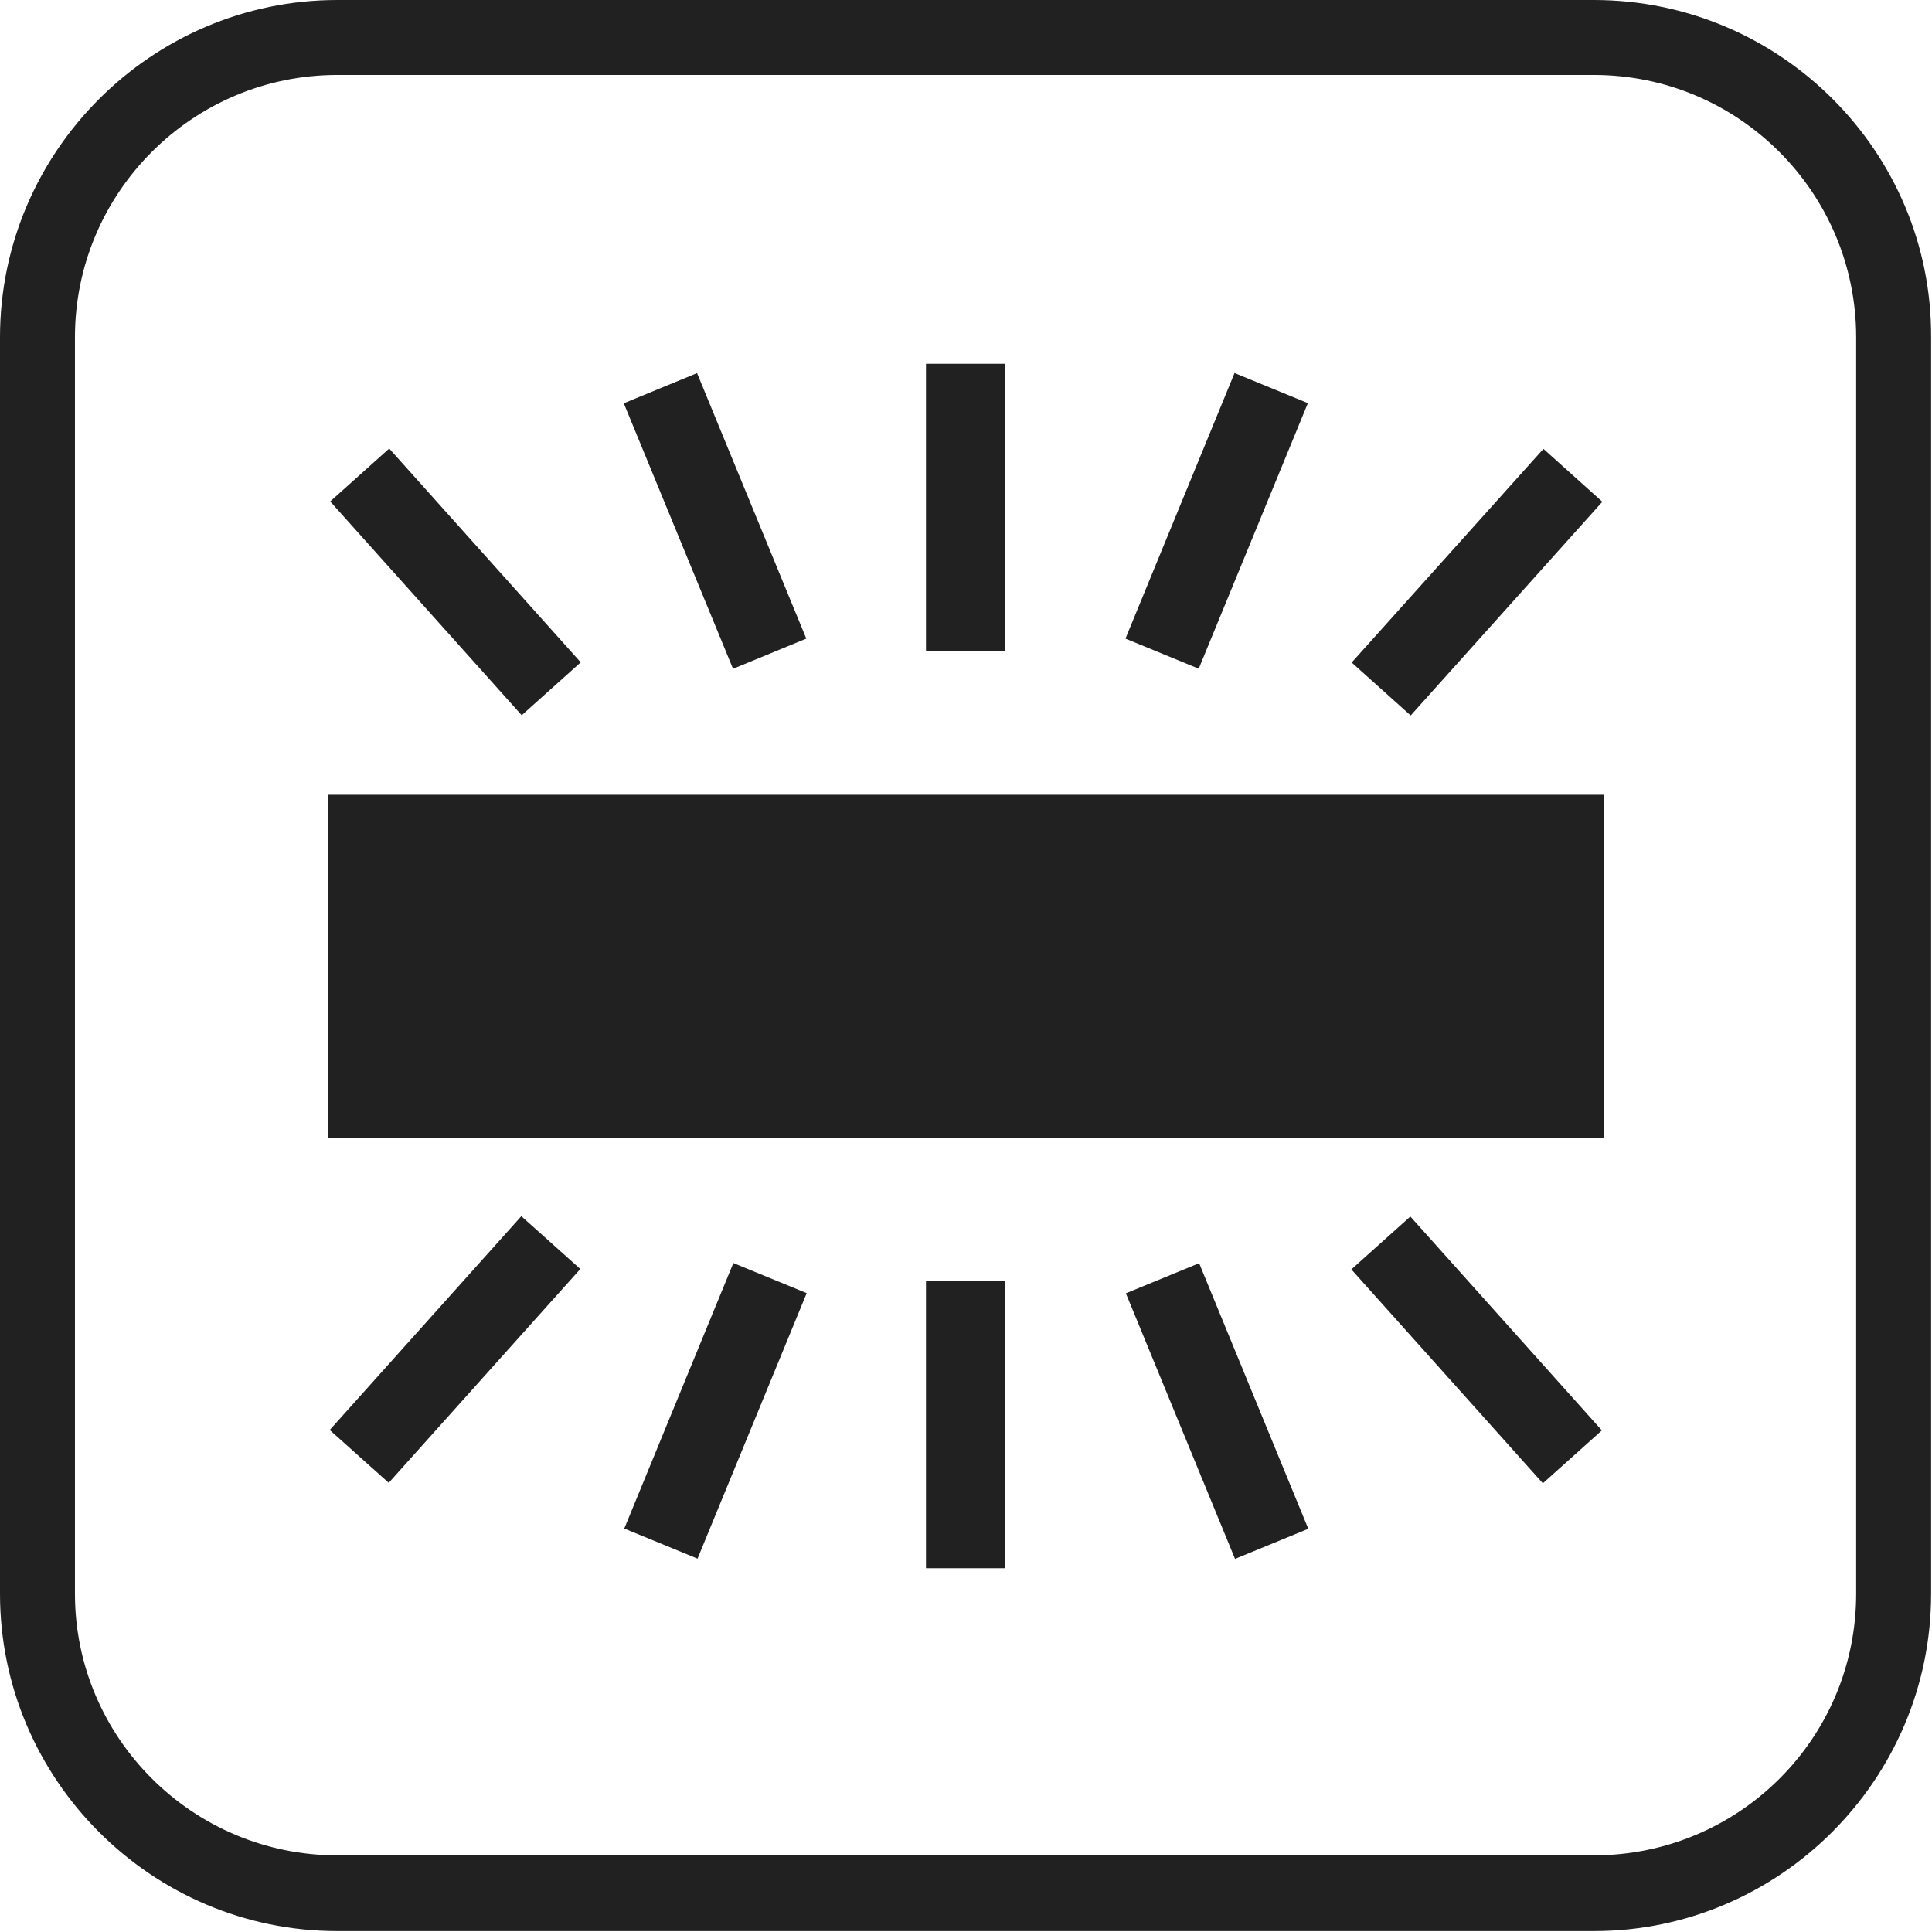
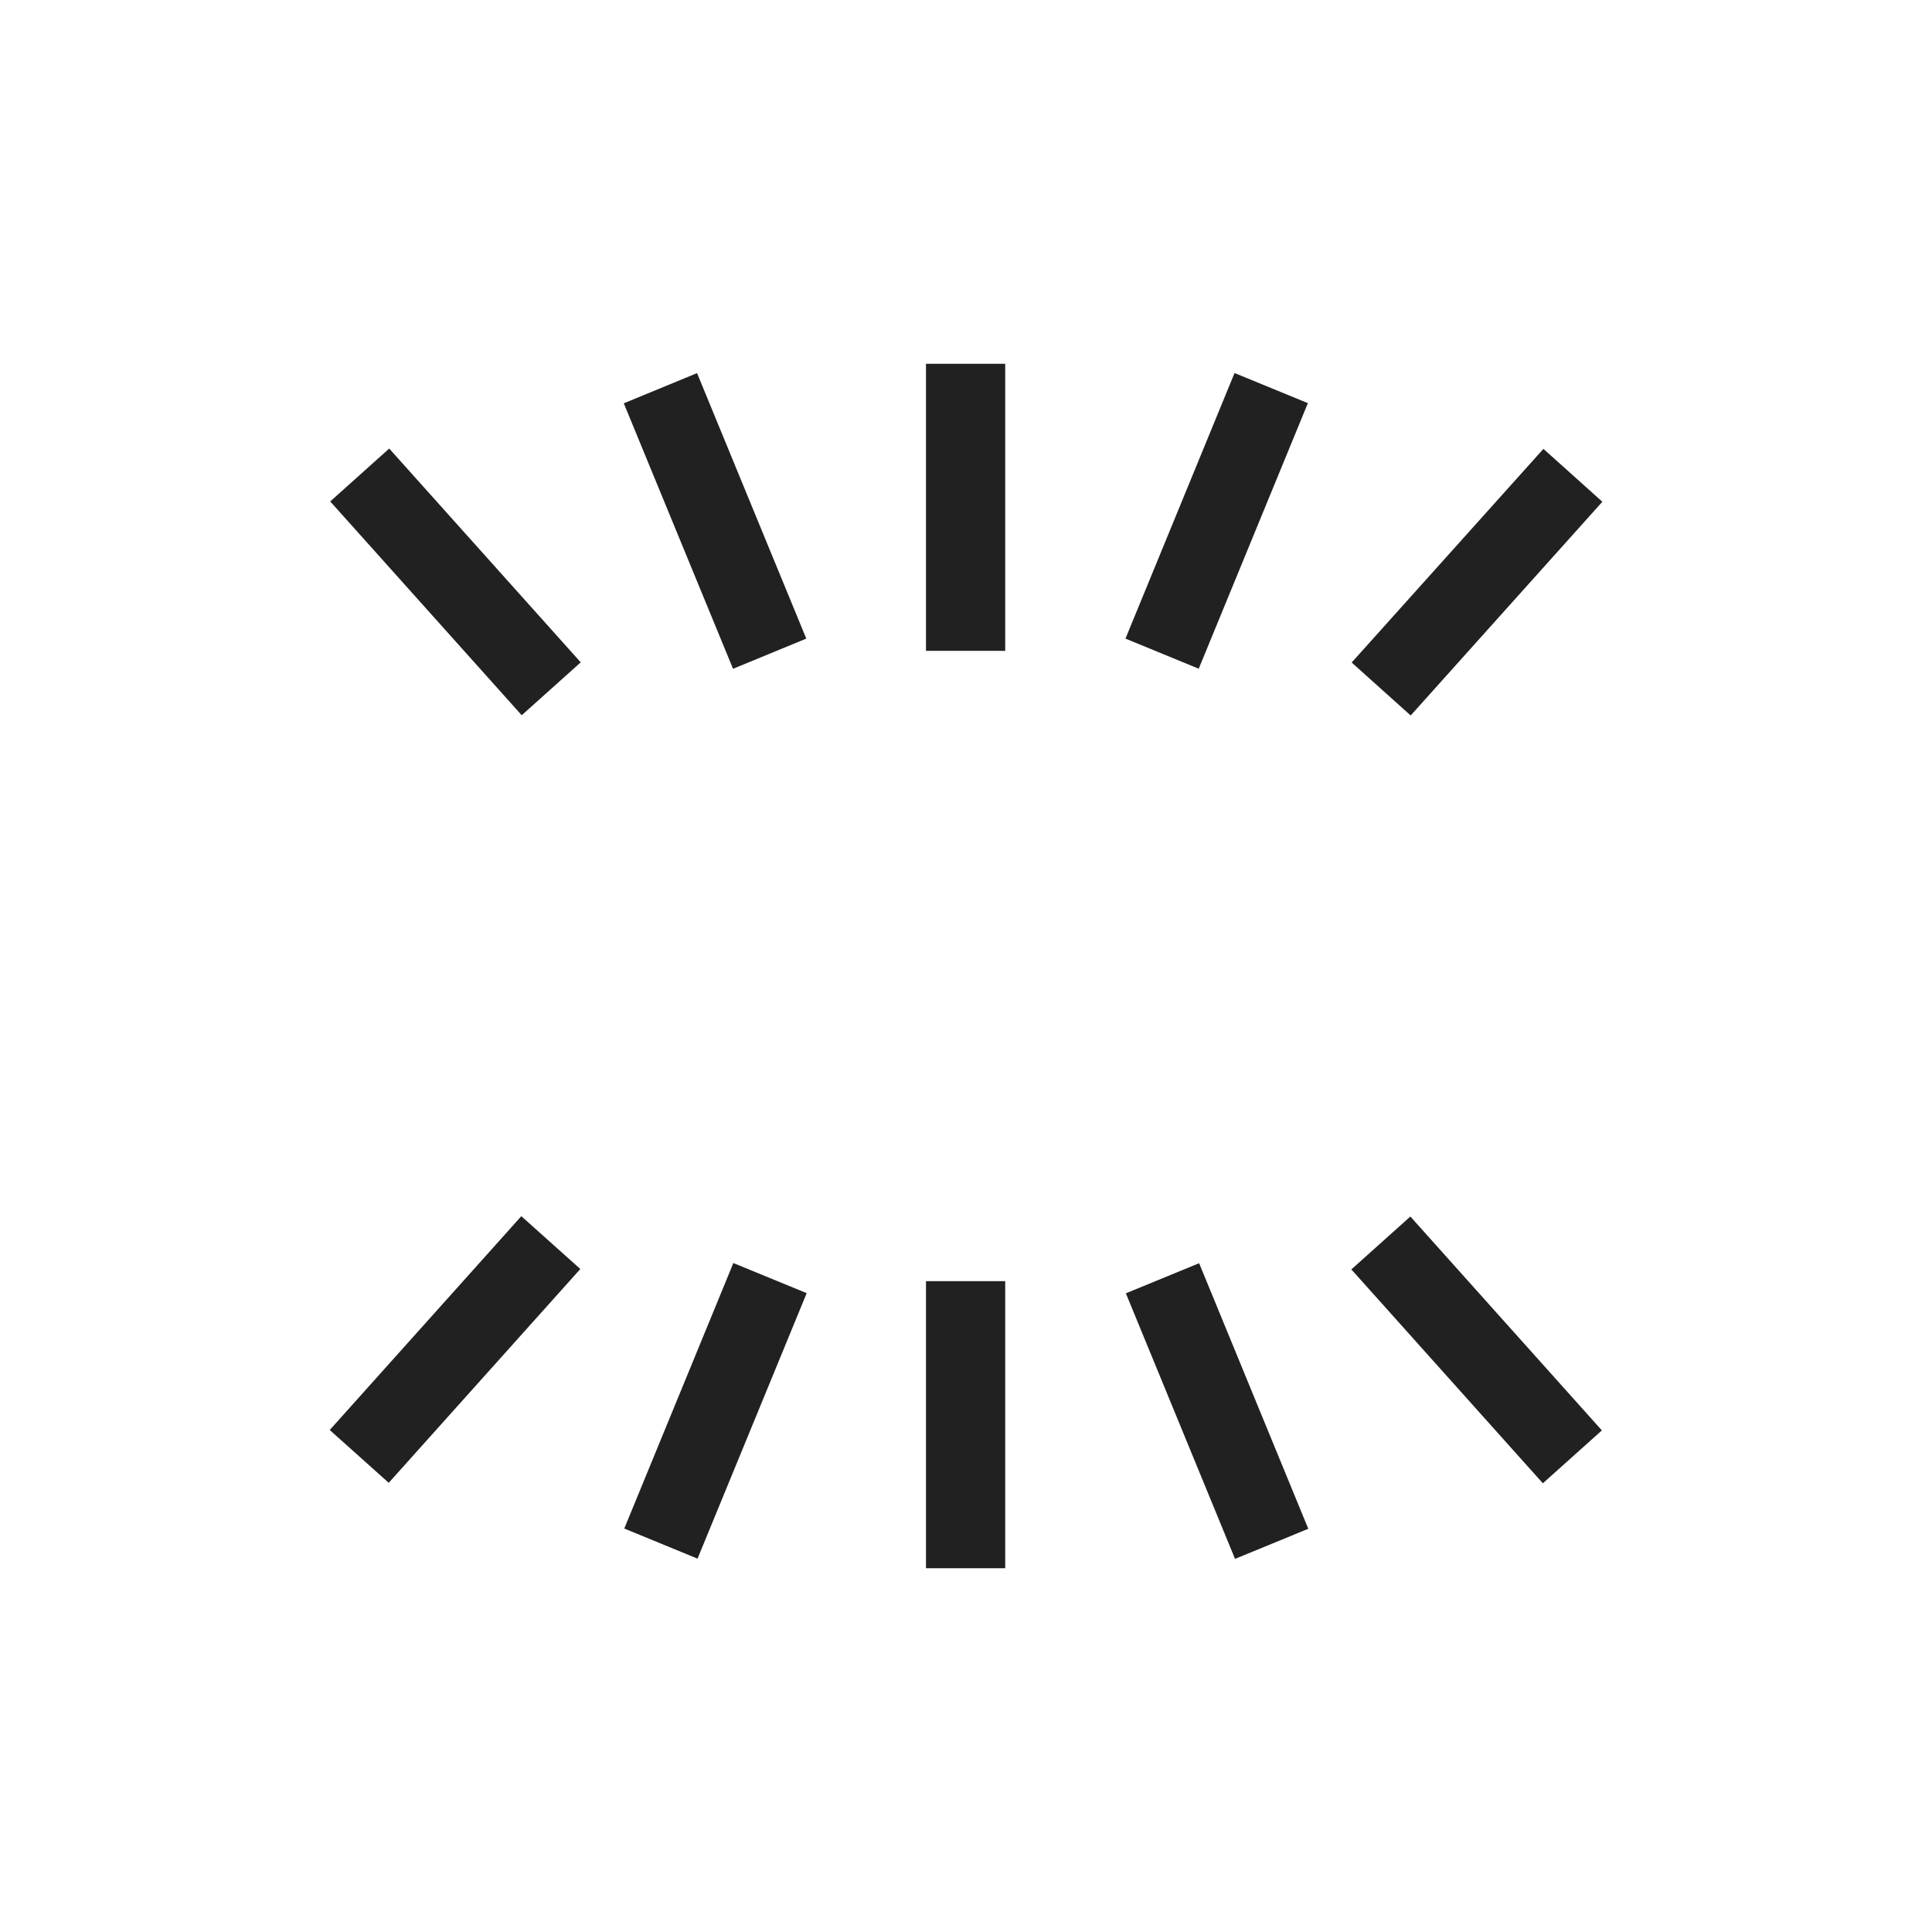
<svg xmlns="http://www.w3.org/2000/svg" width="24" height="24" viewBox="0 0 24 24" fill="none">
  <g clip-path="url(#clip0_11598_76992)">
-     <path d="M23.058 19.799C23.058 21.598 21.598 23.048 19.799 23.048H4.19C2.392 23.048 0.931 21.587 0.931 19.799V4.19C0.931 2.392 2.392 0.931 4.19 0.931H19.799C21.598 0.931 23.058 2.392 23.058 4.19V19.799ZM19.799 0H4.19C1.884 0 0 1.884 0 4.19V19.799C0 22.106 1.884 23.989 4.19 23.989H19.799C22.106 23.989 23.989 22.106 23.989 19.799V4.19C24 1.884 22.116 0 19.799 0Z" fill="#212121" />
-     <path d="M19.926 9.873H4.074V14.138H19.926V9.873Z" fill="#212121" />
    <path d="M17.52 15.112L16.787 15.769L19.166 18.426L19.899 17.769L17.52 15.112Z" fill="#212121" />
    <path d="M14.896 15.692L13.986 16.066L15.342 19.365L16.252 18.991L14.896 15.692Z" fill="#212121" />
    <path d="M12.487 15.915H11.503V19.481H12.487V15.915Z" fill="#212121" />
    <path d="M9.11 15.69L7.755 18.988L8.665 19.362L10.021 16.064L9.11 15.69Z" fill="#212121" />
    <path d="M6.476 15.108L4.096 17.764L4.829 18.42L7.209 15.764L6.476 15.108Z" fill="#212121" />
    <path d="M4.835 5.572L4.102 6.229L6.481 8.885L7.214 8.228L4.835 5.572Z" fill="#212121" />
    <path d="M8.659 4.635L7.749 5.01L9.106 8.308L10.016 7.933L8.659 4.635Z" fill="#212121" />
    <path d="M12.487 4.519H11.503V8.085H12.487V4.519Z" fill="#212121" />
    <path d="M15.336 4.634L13.981 7.933L14.891 8.307L16.247 5.008L15.336 4.634Z" fill="#212121" />
    <path d="M19.173 5.576L16.791 8.23L17.524 8.888L19.905 6.233L19.173 5.576Z" fill="#212121" />
  </g>
  <defs>
    <clipPath id="clip0_11598_76992">
      <rect width="24" height="24" fill="white" />
    </clipPath>
  </defs>
</svg>